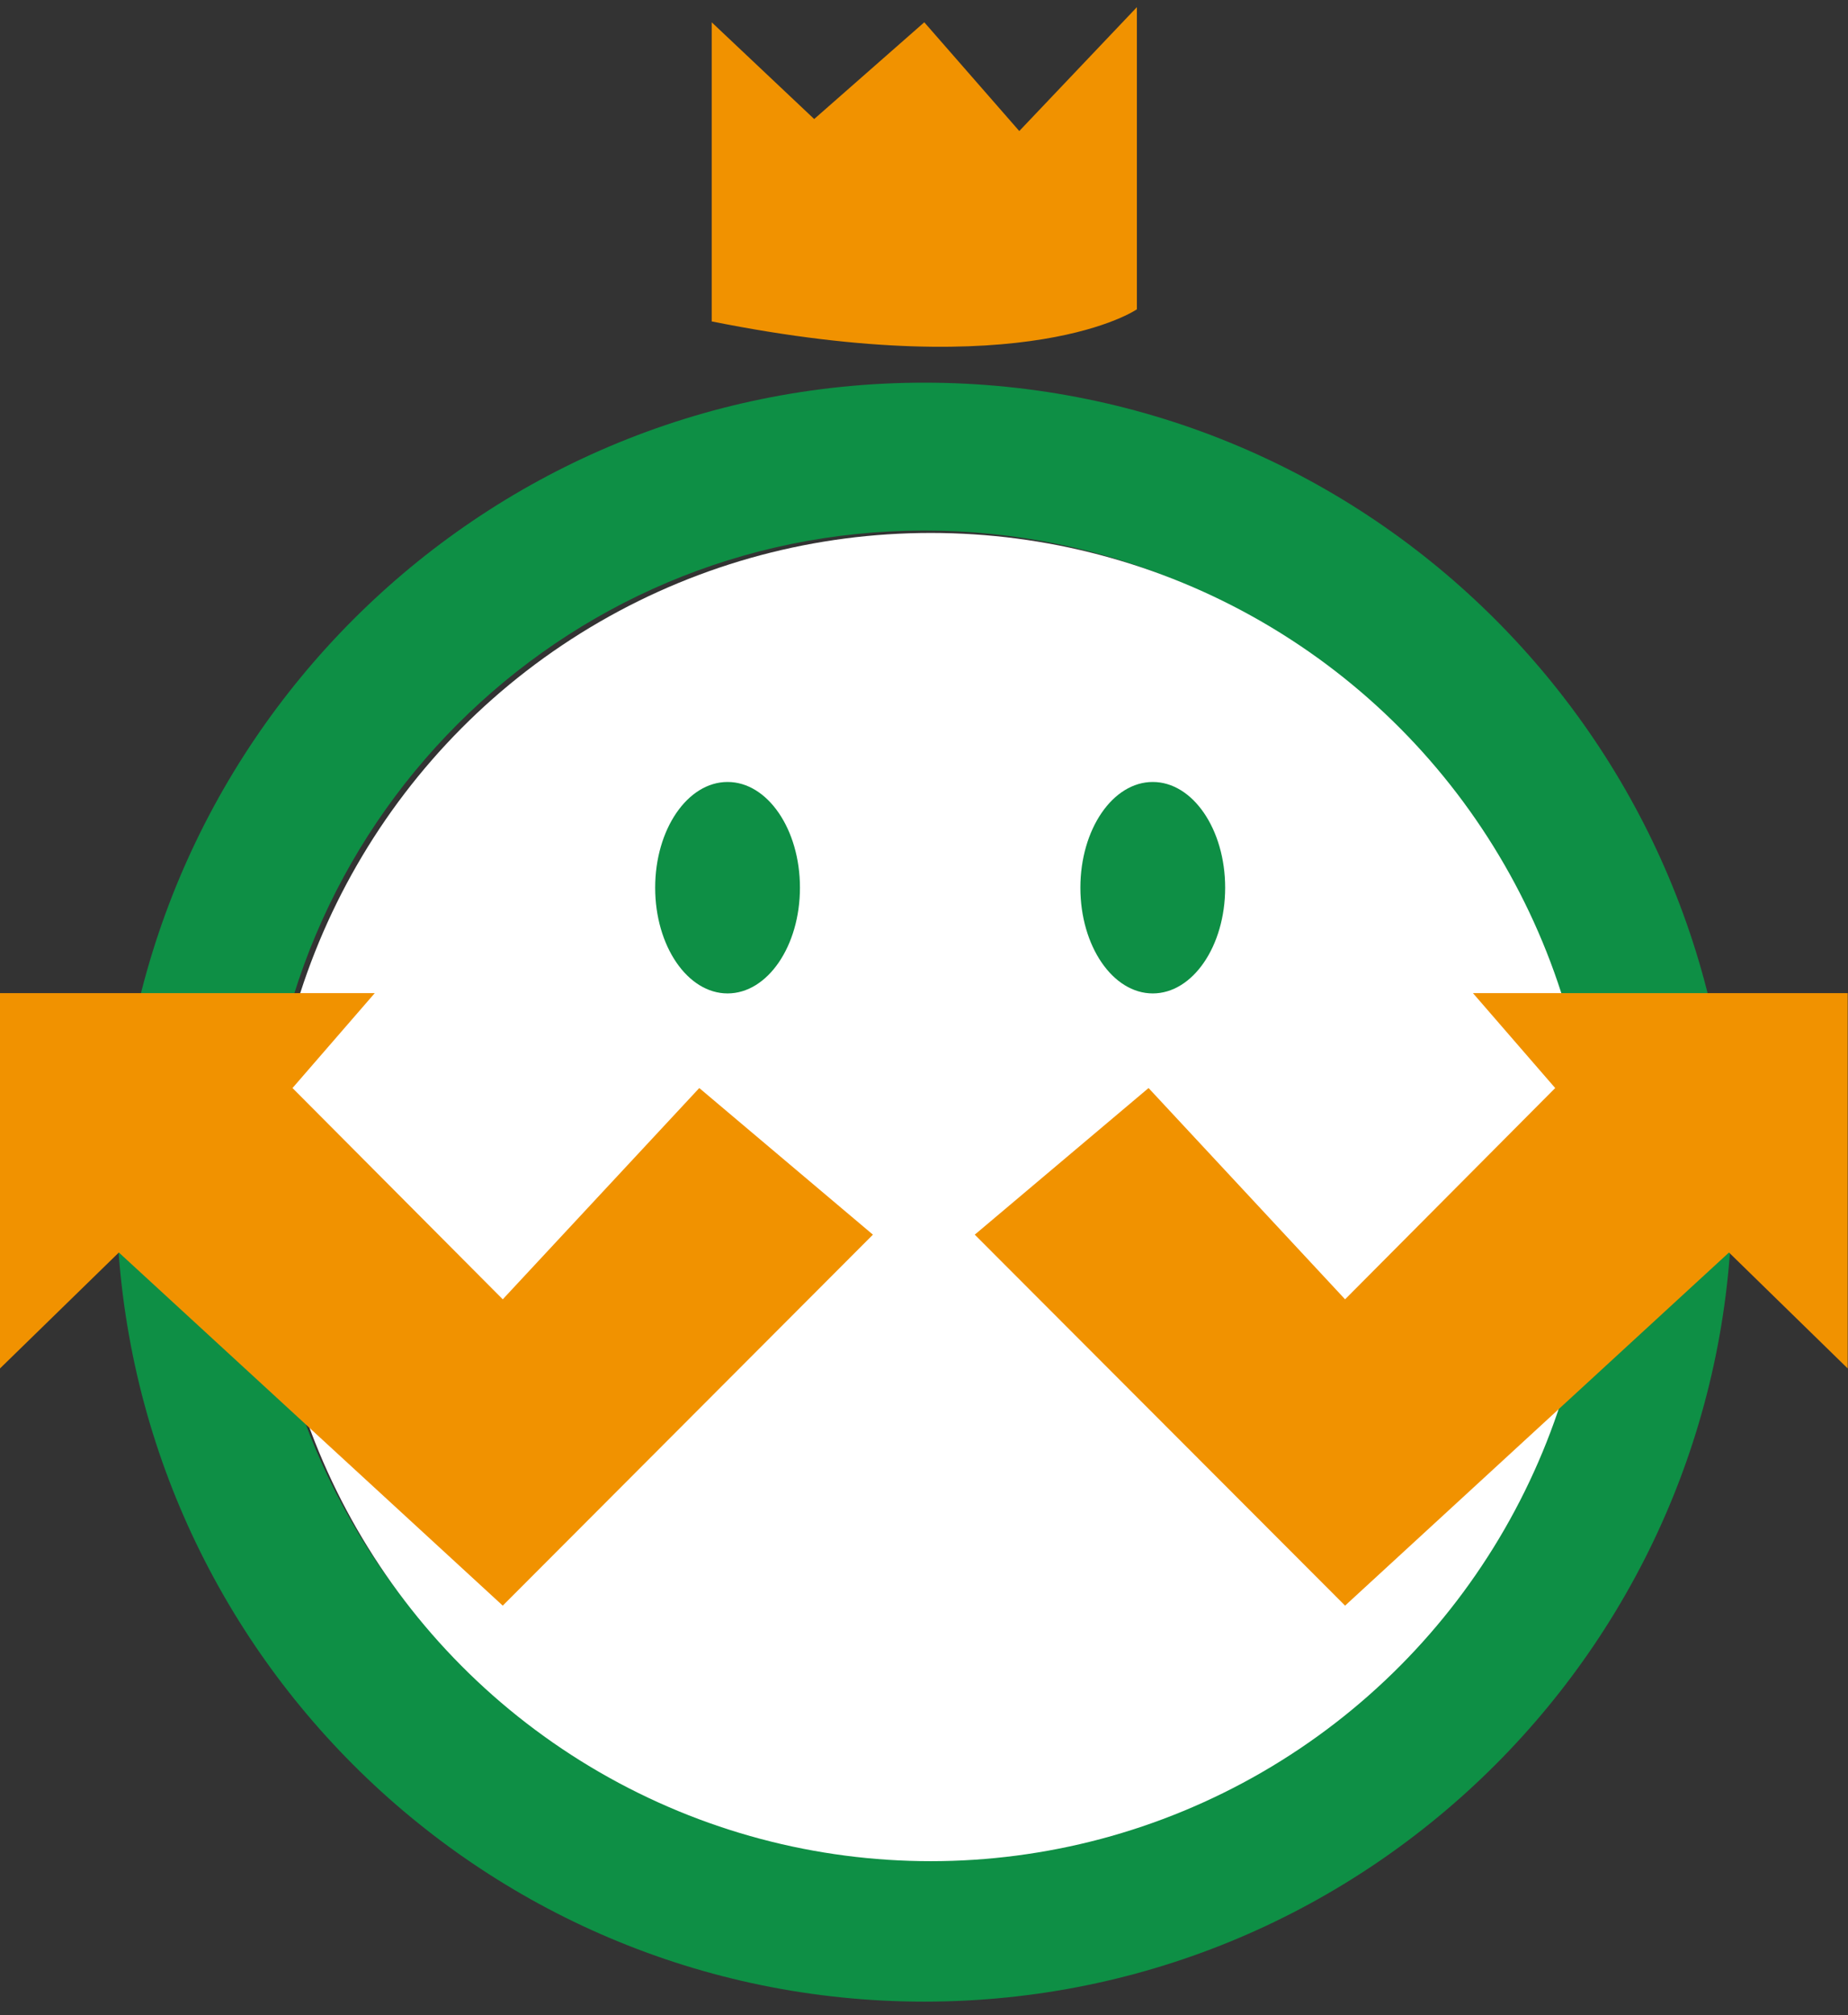
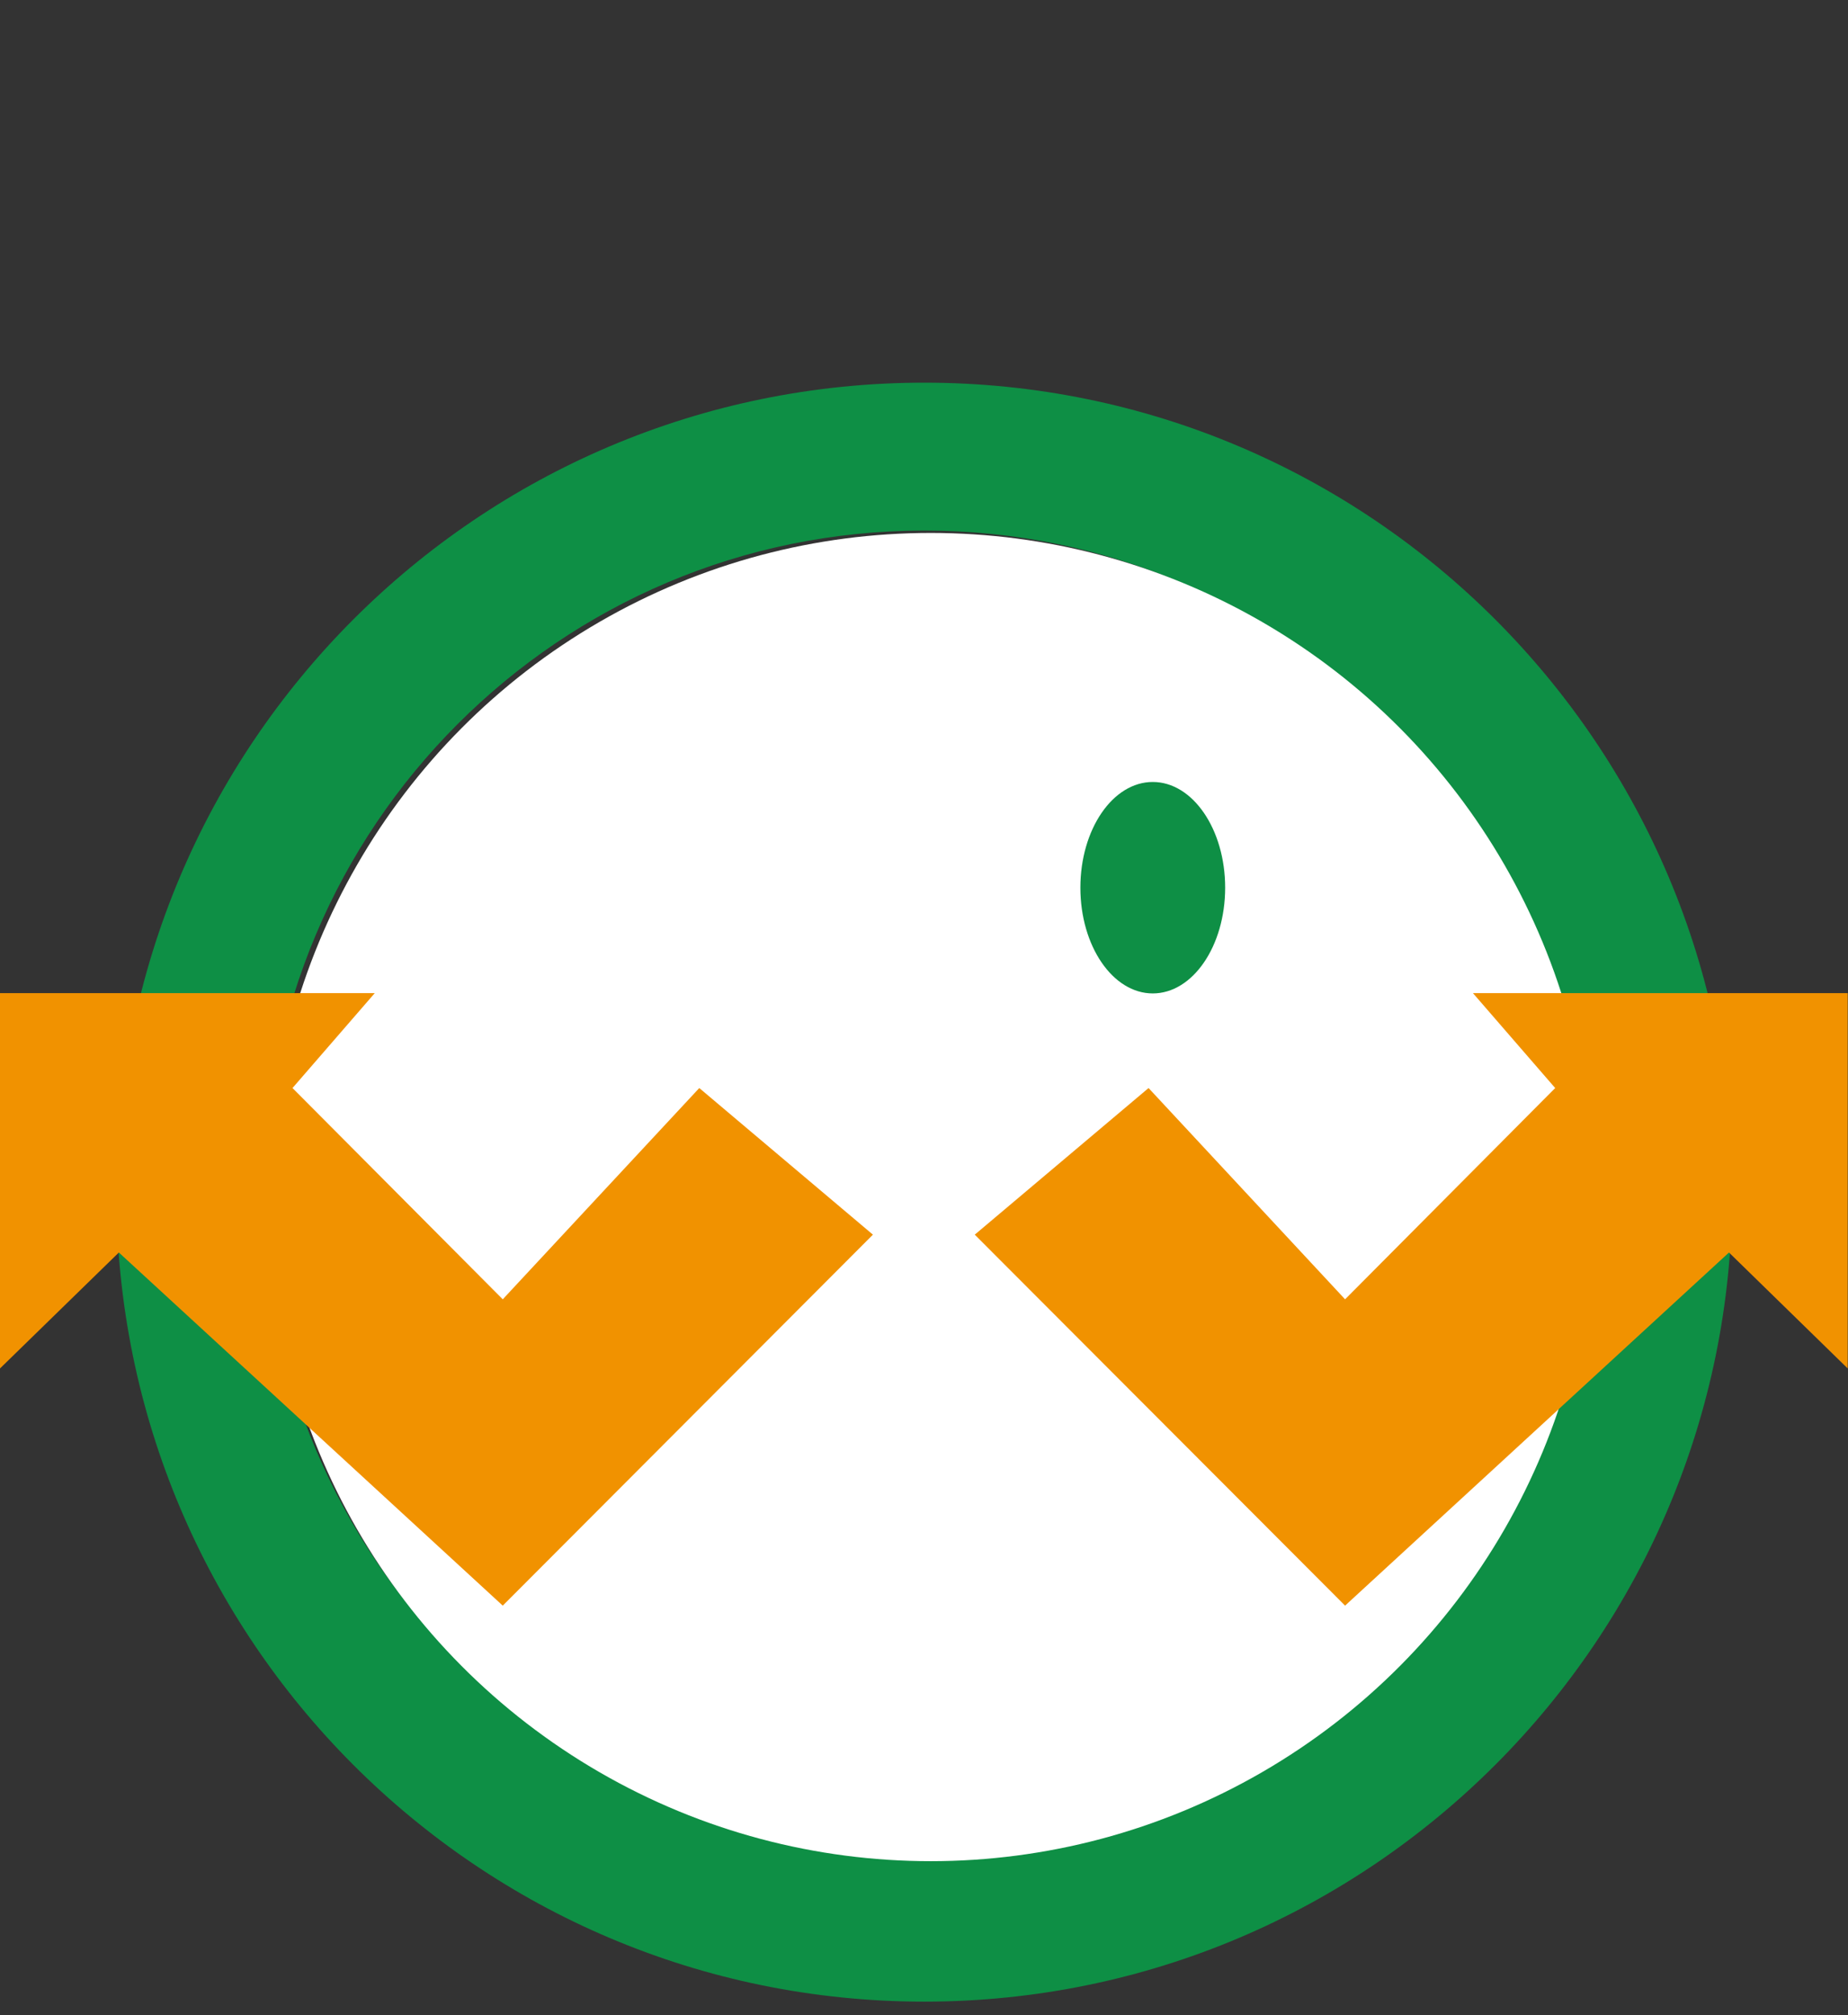
<svg xmlns="http://www.w3.org/2000/svg" width="111" height="121" viewBox="0 0 111 121" fill="none">
  <rect x="0" y="0" width="111" height="121" fill="#333333" stroke="none" />
-   <path d="M68.287 18.572C68.287 18.572 61.767 23.109 42.748 19.299V1.338L48.904 7.147L55.517 1.338L61.223 7.868L68.287 0.43V18.572Z" fill="#F19200" />
  <path d="M55.517 22.977C28.72 22.977 6.991 44.735 6.991 71.582C6.991 98.428 28.714 120.187 55.517 120.187C82.32 120.187 104.044 98.428 104.044 71.582C104.044 44.735 82.314 22.977 55.517 22.977ZM55.517 111.307C33.613 111.307 15.857 93.522 15.857 71.582C15.857 49.642 33.613 31.857 55.517 31.857C77.422 31.857 95.178 49.642 95.178 71.582C95.178 93.522 77.422 111.307 55.517 111.307Z" fill="#0E8F45" />
  <ellipse cx="55.907" cy="71.877" rx="39.796" ry="39.877" fill="white" />
-   <path d="M43.701 59.65C46.103 59.65 48.049 56.807 48.049 53.301C48.049 49.795 46.103 46.953 43.701 46.953C41.3 46.953 39.353 49.795 39.353 53.301C39.353 56.807 41.3 59.65 43.701 59.65Z" fill="#0E8F45" />
  <path d="M69.241 59.65C71.642 59.65 73.589 56.807 73.589 53.301C73.589 49.795 71.642 46.953 69.241 46.953C66.839 46.953 64.893 49.795 64.893 53.301C64.893 56.807 66.839 59.65 69.241 59.65Z" fill="#0E8F45" />
-   <path d="M52.432 74.135L42.002 65.331L30.198 78.017L17.569 65.331L22.509 59.633H0V82.168L7.139 75.206L30.198 96.41L52.432 74.135Z" fill="#F19200" />
+   <path d="M52.432 74.135L42.002 65.331L30.198 78.017L17.569 65.331L22.509 59.633H0V82.168L7.139 75.206L30.198 96.41L52.432 74.135" fill="#F19200" />
  <path d="M58.549 74.135L68.988 65.331L80.792 78.017L93.412 65.331L88.473 59.633H110.982V82.168L103.851 75.206L80.792 96.41L58.549 74.135Z" fill="#F19200" />
</svg>